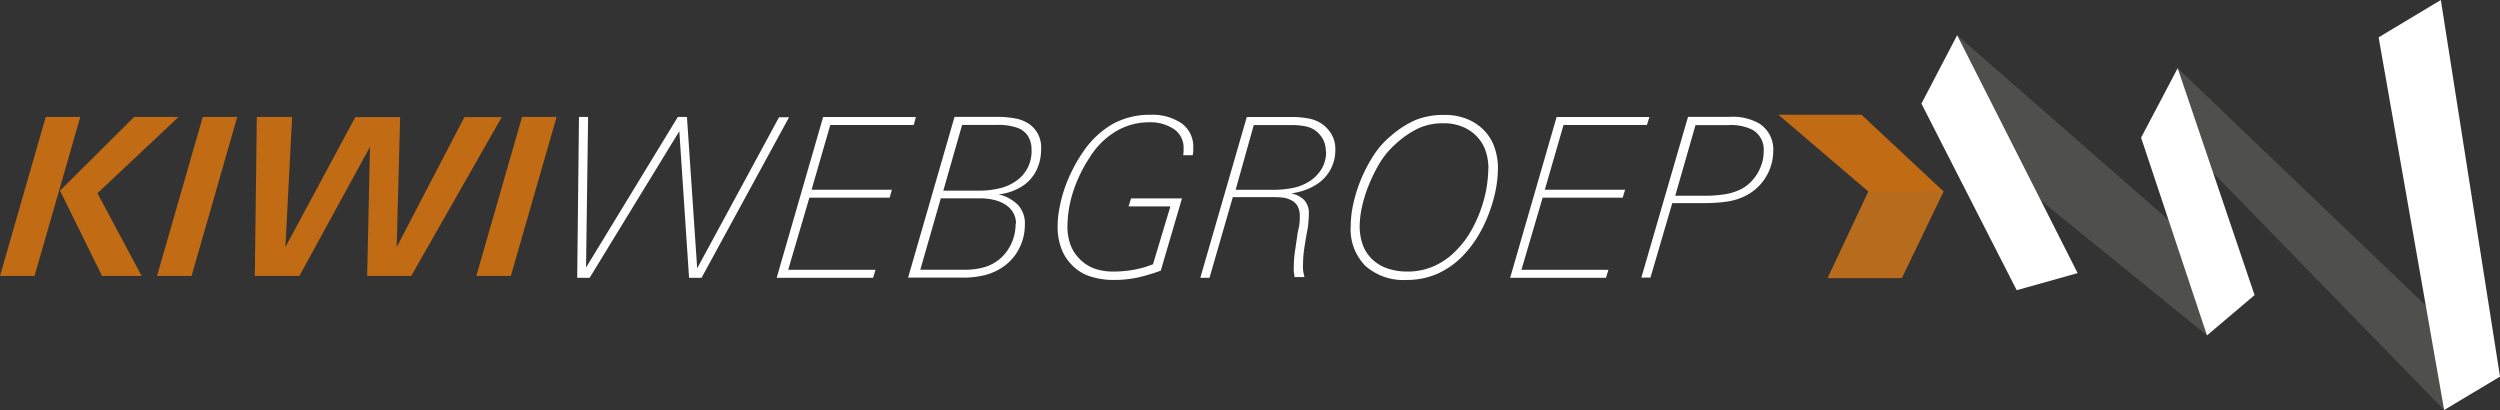
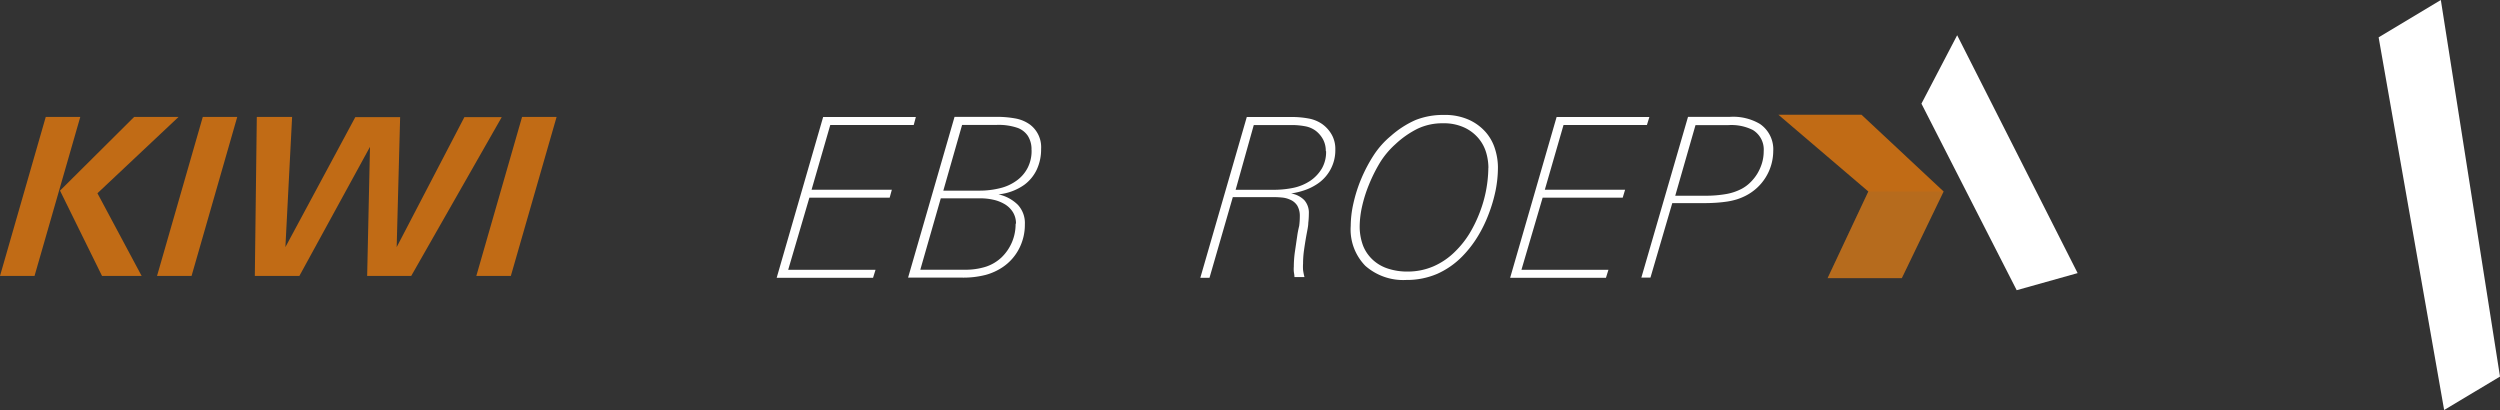
<svg xmlns="http://www.w3.org/2000/svg" viewBox="0 0 354.07 58.07">
  <rect x="0" y="0" width="354.07" height="58.07" fill="#333333" stroke="none" />
  <defs>
    <style>.cls-1{fill:#c16b15;}.cls-2{fill:#4f4f4e;}.cls-3{fill:#fff;}.cls-4{fill:#8c6d3f;opacity:0.2;isolation:isolate;}</style>
  </defs>
  <title>logo-branding</title>
  <g id="Layer_2" data-name="Layer 2">
    <g id="Layer_2-2" data-name="Layer 2">
      <g id="Layer_2-3" data-name="Layer 2">
        <g id="Layer_1-2" data-name="Layer 1-2">
          <polygon class="cls-1" points="251.87 16.25 263.64 16.25 275.27 27.12 269.35 39.39 258.84 39.39 264.61 27.12 251.87 16.25" />
-           <polygon class="cls-2" points="308.42 9.66 354.07 53.33 346.16 58.07 313.63 24.67 303.24 19.5 308.42 9.66" />
-           <polygon class="cls-2" points="277.19 4.99 319.31 41.79 312.57 47.5 272.13 14.68 277.19 4.99" />
-           <polygon class="cls-3" points="308.42 9.66 319.31 41.79 312.57 47.5 303.24 19.5 308.42 9.66" />
          <polygon class="cls-3" points="345.69 0 336.88 5.29 346.16 58.07 354.07 53.33 345.69 0" />
          <polygon class="cls-3" points="285.62 41.1 272.13 14.68 277.19 4.99 294.25 38.68 285.62 41.1" />
          <polygon class="cls-4" points="275.27 27.12 264.61 27.12 258.84 39.39 269.35 39.39 275.27 27.12" />
          <path class="cls-1" d="M4.89,39.08H0L6.48,16.56h4.89ZM13.8,27.37l6.26,11.71H14.45L8.5,27,19,16.56h6.29Z" />
          <path class="cls-1" d="M27.13,39.08H22.24l6.48-22.52H33.6Z" />
          <path class="cls-1" d="M58.24,39.08H52l.4-18.28-10,18.28H36.09l.28-22.52h5L40.42,35l9.9-18.41h6.35L56.18,35l9.59-18.41h5.29Z" />
          <path class="cls-1" d="M72.35,39.08H67.46l6.48-22.52h4.89Z" />
-           <path class="cls-3" d="M99.36,39.34H97.59L96.21,18.58,83.51,39.34H81.75L82,16.56h1.29L83,37.89,96,16.56h1.29L98.74,38l11.59-21.39h1.42Z" />
          <path class="cls-3" d="M129.41,17.7H117.59l-2.65,9.17h11.37L126,28H114.63l-3,10.21H124l-.35,1.13H110l6.58-22.77h13.13Z" />
          <path class="cls-3" d="M147.45,21.09a6.78,6.78,0,0,1-.62,2.94,5.68,5.68,0,0,1-1.77,2.15,7.65,7.65,0,0,1-3.65,1.35A5.61,5.61,0,0,1,144.15,29a3.79,3.79,0,0,1,1,2.76,7.38,7.38,0,0,1-.83,3.48,7,7,0,0,1-2.32,2.6,8.08,8.08,0,0,1-2.43,1.1,12.7,12.7,0,0,1-3.31.38h-7.65l6.58-22.77h5.89a14.57,14.57,0,0,1,2.8.24,5.09,5.09,0,0,1,2,.86A4,4,0,0,1,147.45,21.09Zm-3.56,10.59a3,3,0,0,0-.44-1.64,3.42,3.42,0,0,0-1.15-1.12,5.45,5.45,0,0,0-1.61-.63,8.11,8.11,0,0,0-1.84-.2h-5.61l-2.9,10.11h6.24a9.6,9.6,0,0,0,3.06-.43,5.94,5.94,0,0,0,2.2-1.31,6.54,6.54,0,0,0,2-4.78Zm2.2-10.44a3.53,3.53,0,0,0-.52-2,3,3,0,0,0-1.4-1.11,8.28,8.28,0,0,0-3-.44h-4.91L133.6,27h5.13a11.88,11.88,0,0,0,2.91-.35,6.55,6.55,0,0,0,2.38-1.1,5.08,5.08,0,0,0,1.53-1.79,5.24,5.24,0,0,0,.55-2.52Z" />
-           <path class="cls-3" d="M169,20.94v.47a5.58,5.58,0,0,1-.08.57h-1.35a5.14,5.14,0,0,0,.06-.55V21a3.15,3.15,0,0,0-1.32-2.68,6,6,0,0,0-3.62-1A9.14,9.14,0,0,0,158,18.63a11,11,0,0,0-3.65,3.64A19.88,19.88,0,0,0,152,27.11a16.32,16.32,0,0,0-.82,5,7.32,7.32,0,0,0,.38,2.41,5.46,5.46,0,0,0,1.2,2A5.69,5.69,0,0,0,154.9,38a8,8,0,0,0,2.82.46,16.05,16.05,0,0,0,2.93-.27,13.42,13.42,0,0,0,2.65-.77l2.46-8.19h-5.92l.35-1.13h7.21l-3,10.23a26.35,26.35,0,0,1-3.37,1,16.43,16.43,0,0,1-3.28.32,10.7,10.7,0,0,1-3.46-.54,6.23,6.23,0,0,1-2.71-1.83,6.42,6.42,0,0,1-1.35-2.33,8.77,8.77,0,0,1-.44-2.83,13.69,13.69,0,0,1,.27-2.71,20.46,20.46,0,0,1,.74-2.79A20.91,20.91,0,0,1,152,23.85a20.3,20.3,0,0,1,1.5-2.49,12.7,12.7,0,0,1,4.11-3.81,10.7,10.7,0,0,1,5.31-1.29,7.33,7.33,0,0,1,4.5,1.26A4.08,4.08,0,0,1,169,20.94Z" />
          <path class="cls-3" d="M189.12,21.17a5.71,5.71,0,0,1-2.74,5,7.52,7.52,0,0,1-1.62.77,10.42,10.42,0,0,1-1.91.46,3.41,3.41,0,0,1,1.87.94,2.69,2.69,0,0,1,.65,1.92,11.38,11.38,0,0,1-.08,1.31c0,.45-.15,1.1-.3,1.93-.11.63-.21,1.26-.3,1.9a13.81,13.81,0,0,0-.14,1.93,6.91,6.91,0,0,0,0,.91,8.43,8.43,0,0,0,.2,1h-1.42c0-.31-.07-.58-.09-.79a4,4,0,0,1,0-.69,15.3,15.3,0,0,1,.16-2.14c.11-.73.21-1.44.31-2.11A14.13,14.13,0,0,1,184,32a10.2,10.2,0,0,0,.09-1.35,2.92,2.92,0,0,0-.35-1.51,2.18,2.18,0,0,0-1-.85,3.46,3.46,0,0,0-1.13-.31,12.71,12.71,0,0,0-1.51-.06h-5.5l-3.3,11.42H170l6.58-22.77h6.33a13,13,0,0,1,2.41.21,4.9,4.9,0,0,1,1.91.77,4.65,4.65,0,0,1,1.4,1.56A4.1,4.1,0,0,1,189.12,21.17Zm-1.35.23a3.47,3.47,0,0,0-.38-1.64,3.87,3.87,0,0,0-1-1.2,3.59,3.59,0,0,0-1.56-.68,10.32,10.32,0,0,0-2-.17h-5.26L175,26.88h5.32a13.83,13.83,0,0,0,2.87-.28,6.9,6.9,0,0,0,2.39-1,5.49,5.49,0,0,0,1.64-1.75,4.66,4.66,0,0,0,.59-2.45Z" />
          <path class="cls-3" d="M212.15,23.65a16.84,16.84,0,0,1-.33,3.32,20.94,20.94,0,0,1-1,3.39,18.74,18.74,0,0,1-1.56,3.18,15.72,15.72,0,0,1-2.13,2.74,11.57,11.57,0,0,1-3.57,2.5,10.86,10.86,0,0,1-4.39.87,8.11,8.11,0,0,1-5.8-2A7.36,7.36,0,0,1,191.3,32a14.72,14.72,0,0,1,.39-3.24,20.52,20.52,0,0,1,1.13-3.51,21.4,21.4,0,0,1,1.78-3.34,12.18,12.18,0,0,1,2.4-2.67A13.44,13.44,0,0,1,200.48,17a10.5,10.5,0,0,1,4-.72,8.24,8.24,0,0,1,3.57.69,7,7,0,0,1,2.38,1.76,6.53,6.53,0,0,1,1.31,2.38A8.76,8.76,0,0,1,212.15,23.65Zm-1.35.12a7.76,7.76,0,0,0-.33-2.2,5.59,5.59,0,0,0-1.09-2,5.82,5.82,0,0,0-2-1.51,6.88,6.88,0,0,0-3-.6,8.17,8.17,0,0,0-3.61.77,13.2,13.2,0,0,0-3.17,2.22A11.88,11.88,0,0,0,195.46,23a22,22,0,0,0-1.56,3.11,19.34,19.34,0,0,0-1,3.16,13.46,13.46,0,0,0-.33,2.69,7.72,7.72,0,0,0,.49,2.86,5.47,5.47,0,0,0,1.39,2,5.77,5.77,0,0,0,2.15,1.23,8.69,8.69,0,0,0,2.73.41,9.18,9.18,0,0,0,3.69-.74,10,10,0,0,0,3.12-2.15,13.18,13.18,0,0,0,2-2.53,18.43,18.43,0,0,0,1.45-3,18,18,0,0,0,1.2-6.27Z" />
          <path class="cls-3" d="M233.25,17.7H221.44l-2.65,9.17h11.37L229.82,28H218.48l-3,10.21H227.8l-.35,1.13H213.88l6.58-22.77H233.6Z" />
          <path class="cls-3" d="M251.14,21.41a7.14,7.14,0,0,1-4,6.36,8.41,8.41,0,0,1-1.17.47,9.93,9.93,0,0,1-1.31.3c-.47.07-1,.13-1.57.17s-1.24.06-2,.06h-4.25l-3.09,10.55h-1.29l6.61-22.77H245a7.44,7.44,0,0,1,4.25,1A4.35,4.35,0,0,1,251.14,21.41Zm-1.35,0a3.24,3.24,0,0,0-1.54-3,6.79,6.79,0,0,0-3.46-.69h-4.66l-2.87,10h4.22a16.71,16.71,0,0,0,3-.24,7.46,7.46,0,0,0,2.19-.74,5.23,5.23,0,0,0,1.23-.91,6.37,6.37,0,0,0,1-1.26,6.73,6.73,0,0,0,.65-1.48,5.85,5.85,0,0,0,.24-1.66Z" />
        </g>
      </g>
    </g>
  </g>
</svg>